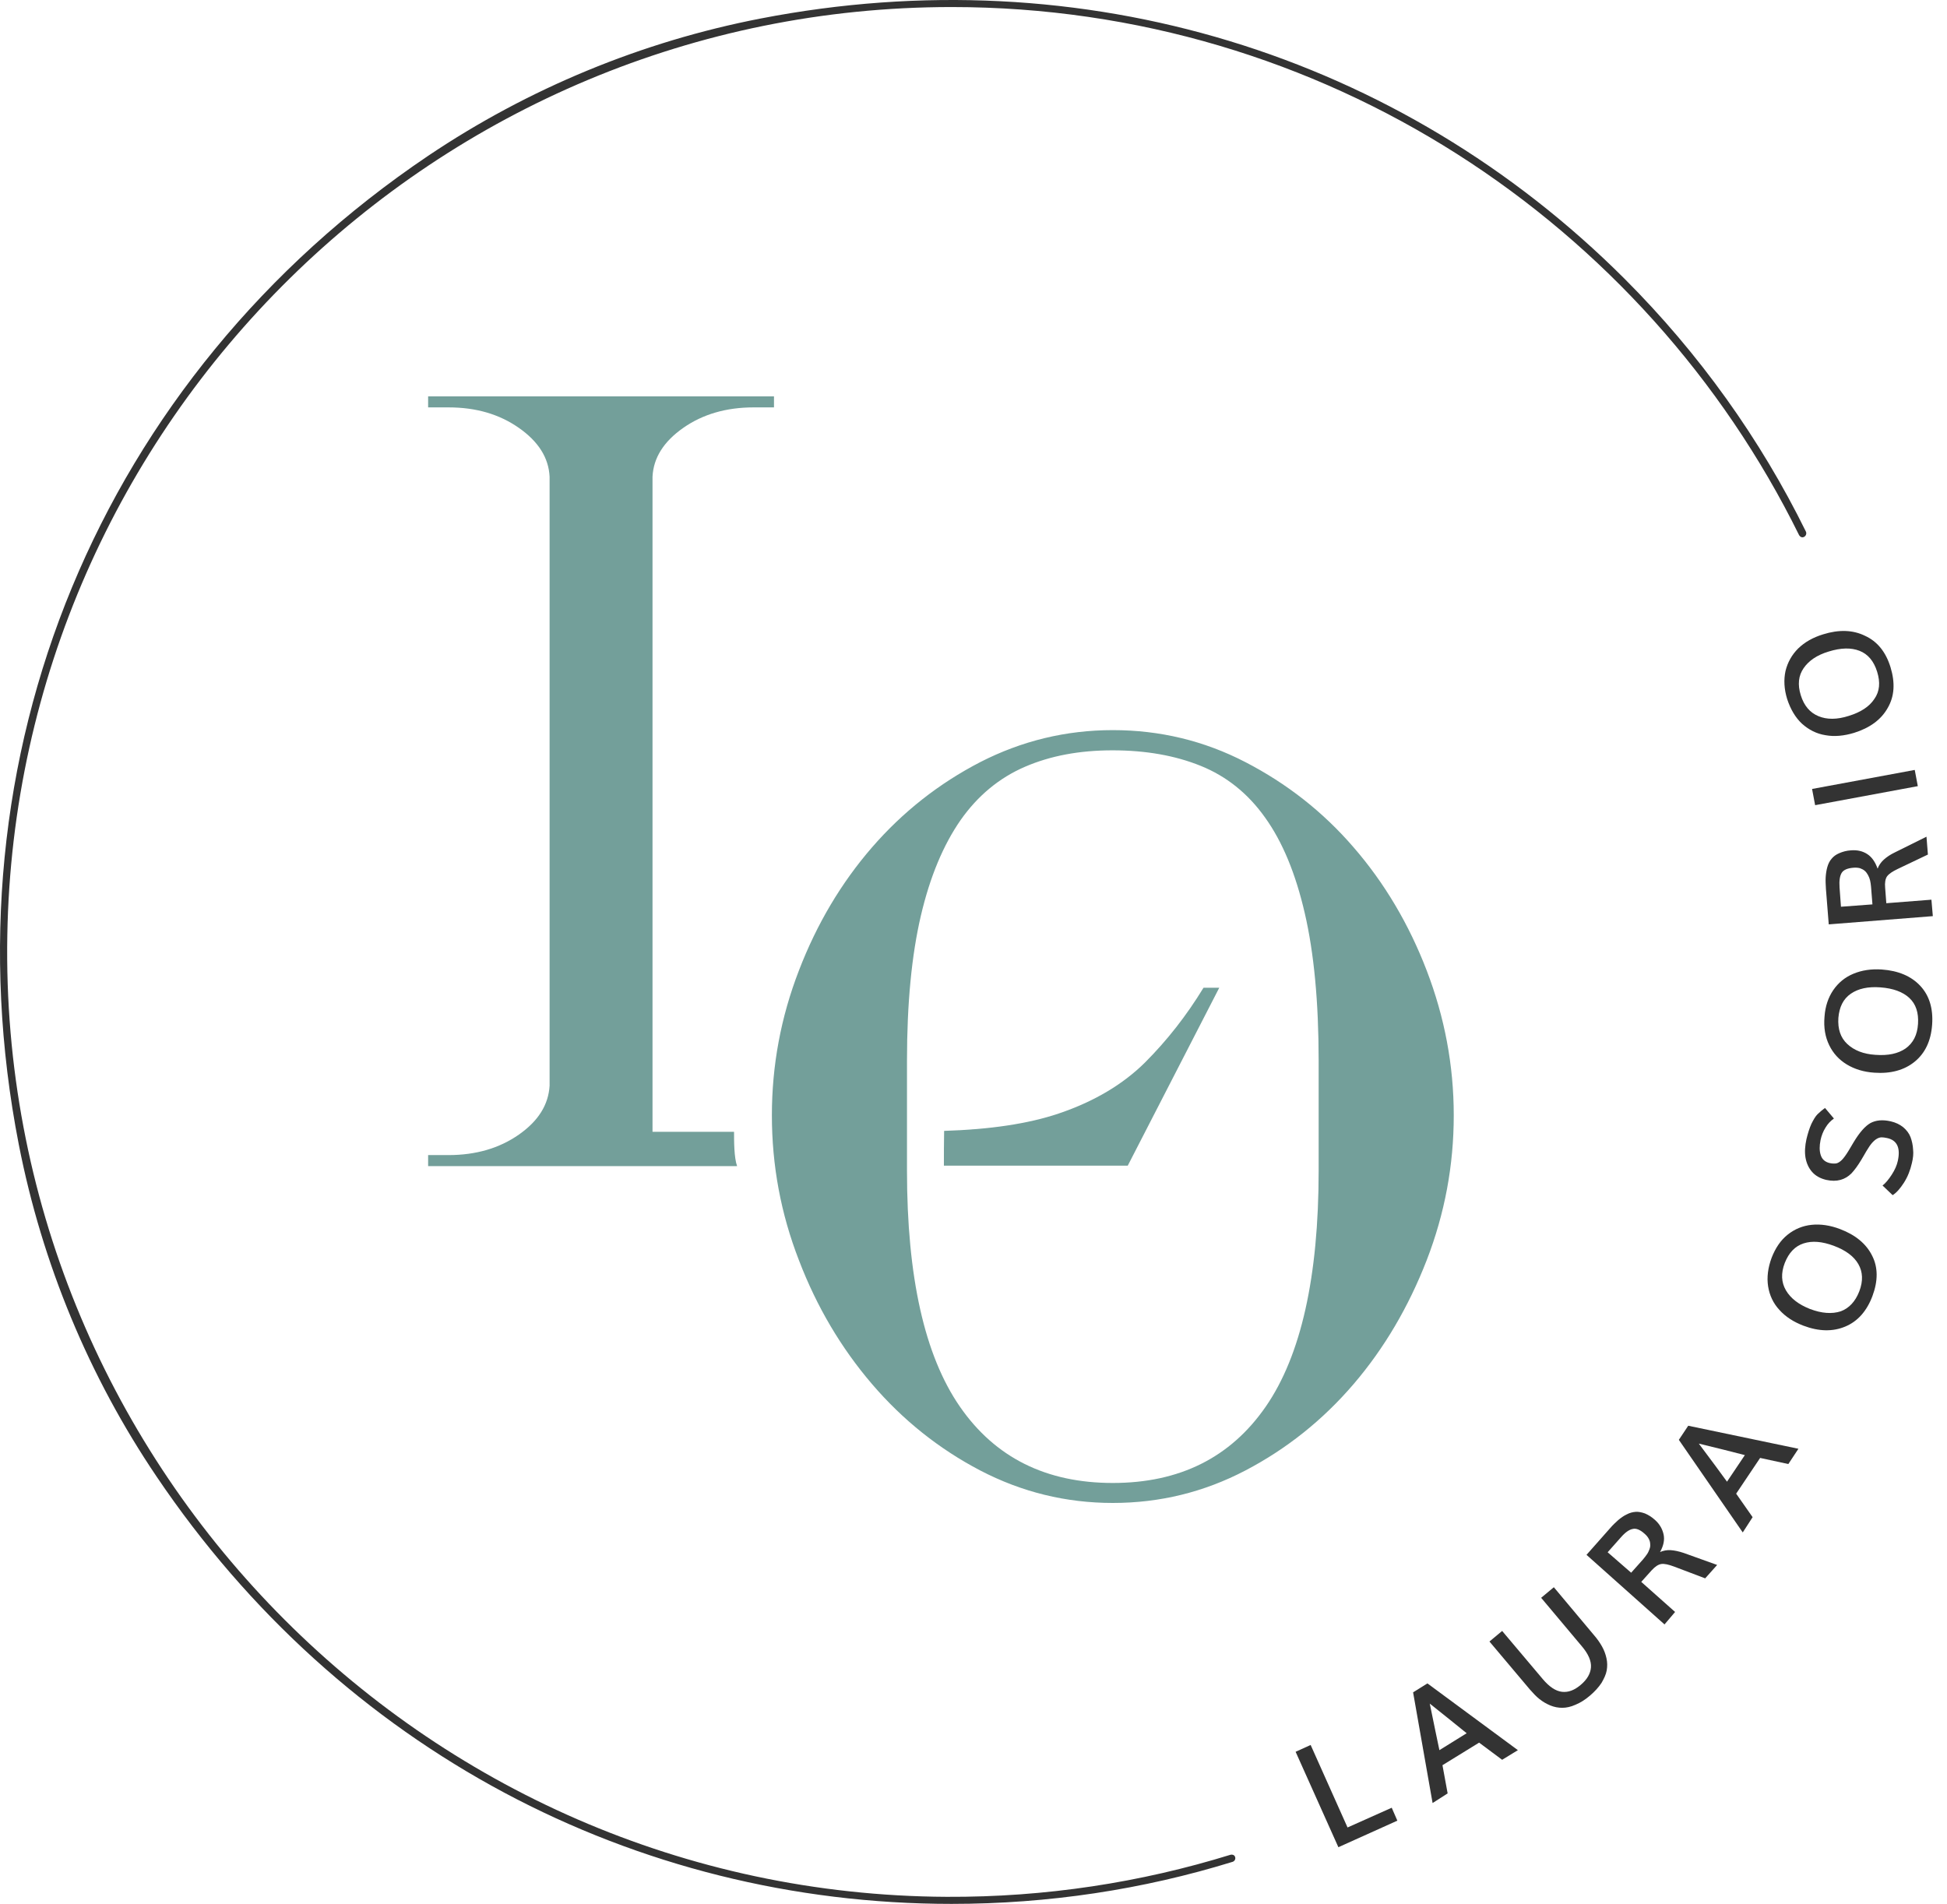
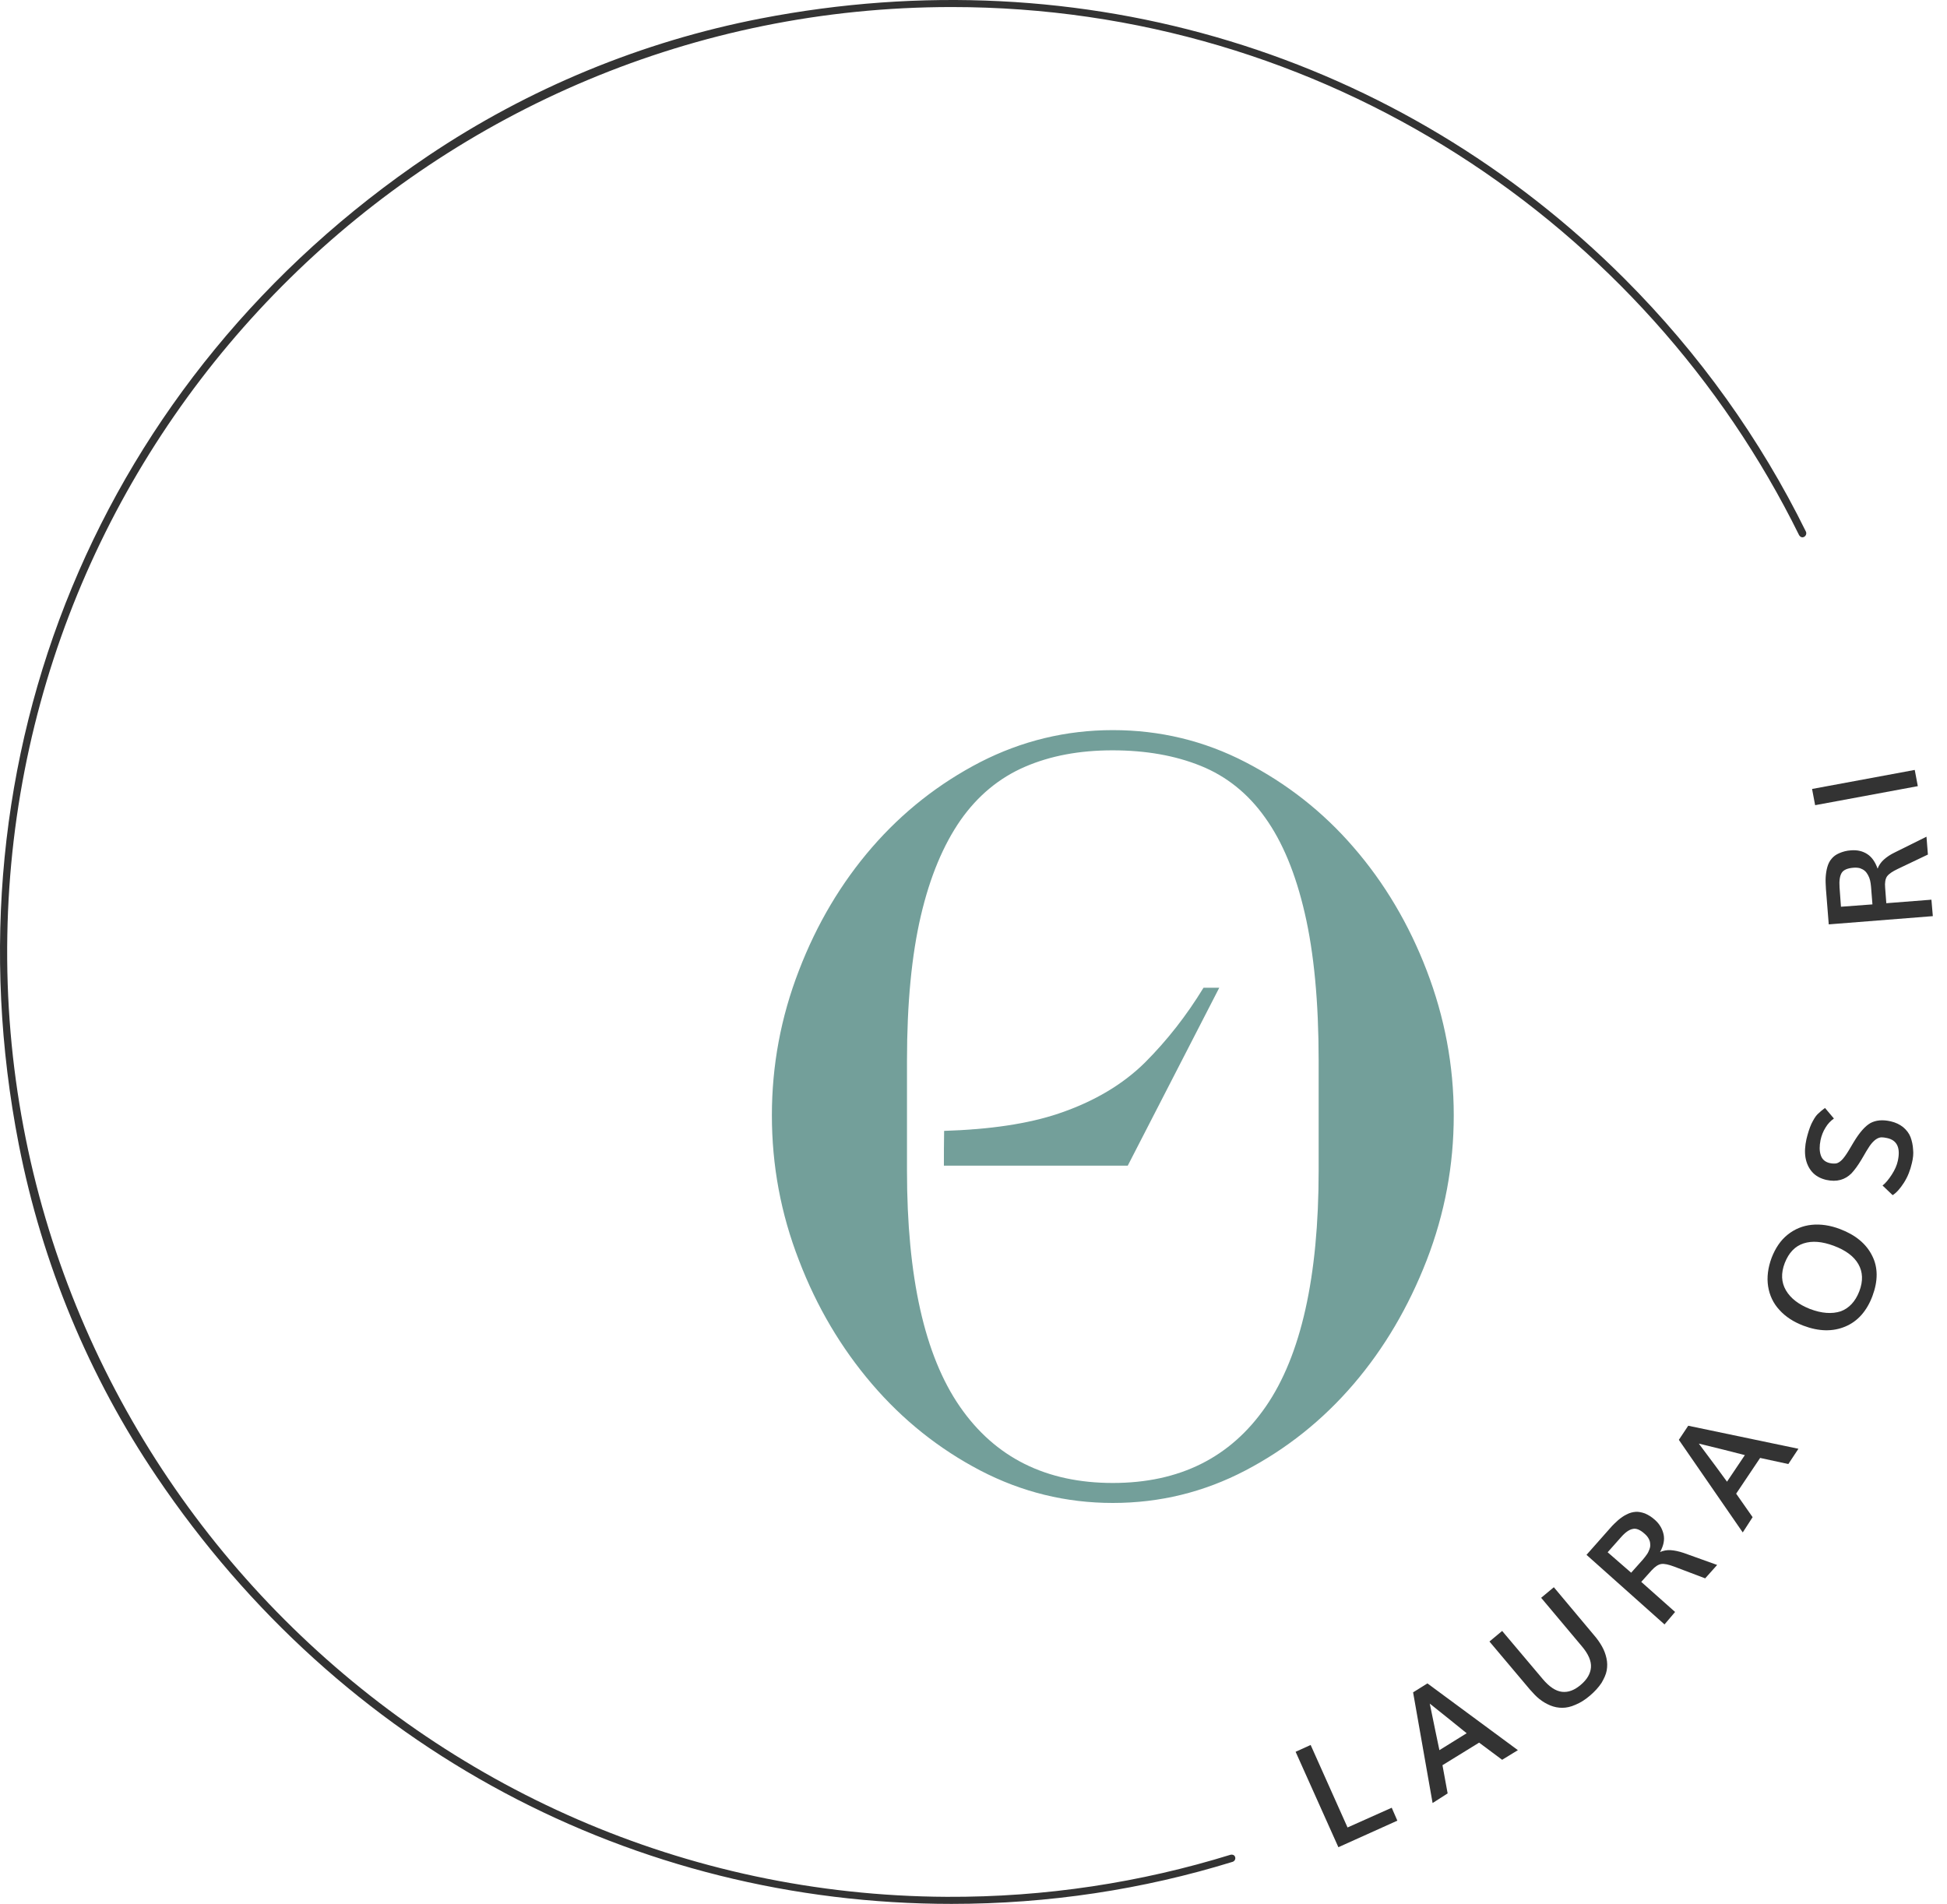
<svg xmlns="http://www.w3.org/2000/svg" width="136" height="133" viewBox="0 0 136 133" fill="none">
  <path d="M85.954 129.568C79.684 131.506 73.037 132.54 66.127 132.507C29.479 132.327 -0.146 101.983 0.511 65.318C1.135 29.457 30.496 0.492 66.472 0.492C92.42 0.492 114.905 15.549 125.671 37.388C125.737 37.503 125.868 37.568 125.983 37.519C126.131 37.47 126.213 37.289 126.147 37.141C122.963 30.672 118.712 24.712 113.477 19.474C97.803 3.809 75.696 -3.087 53.112 1.297C44.824 2.906 36.913 6.174 29.905 10.886C6.977 26.337 -3.986 52.822 1.315 79.964C2.94 88.256 6.206 96.154 10.949 103.165C23.816 122.229 44.315 133 66.472 133C73.234 133 79.832 131.998 86.101 130.061C86.249 130.012 86.331 129.847 86.265 129.7C86.216 129.585 86.085 129.535 85.954 129.568Z" fill="#333333" />
  <path d="M93.487 129.041L90.5 122.375L91.55 121.898L94.127 127.662L97.213 126.283L97.606 127.186L93.487 129.041Z" fill="#333333" />
  <path d="M100.068 125.955L98.706 118.222L99.707 117.598L106.026 122.261L104.926 122.934L103.318 121.735L100.758 123.312L101.119 125.282L100.068 125.955ZM100.544 122.261L102.448 121.079C101.726 120.488 100.856 119.798 99.871 119.01C100.167 120.471 100.397 121.555 100.544 122.261Z" fill="#333333" />
  <path d="M111.065 118.448C110.72 118.744 110.375 118.957 110.047 119.089C109.719 119.237 109.407 119.302 109.128 119.302C108.849 119.302 108.57 119.253 108.291 119.138C108.012 119.023 107.766 118.875 107.536 118.695C107.306 118.514 107.093 118.284 106.863 118.022L104.04 114.672L104.926 113.933L107.766 117.299C108.225 117.841 108.668 118.136 109.111 118.186C109.555 118.235 109.981 118.071 110.424 117.693C110.851 117.332 111.097 116.921 111.13 116.478C111.163 116.035 110.95 115.542 110.49 115L107.651 111.618L108.537 110.879L111.344 114.229C111.573 114.491 111.754 114.754 111.902 115.017C112.049 115.279 112.148 115.542 112.213 115.838C112.279 116.133 112.279 116.412 112.23 116.692C112.181 116.971 112.049 117.25 111.869 117.562C111.672 117.857 111.409 118.153 111.065 118.448Z" fill="#333333" />
  <path d="M116.268 113.478L110.819 108.617L112.461 106.762C112.658 106.532 112.854 106.351 113.035 106.187C113.216 106.039 113.412 105.892 113.626 105.793C113.839 105.678 114.053 105.629 114.25 105.613C114.446 105.596 114.676 105.645 114.906 105.727C115.136 105.826 115.382 105.974 115.612 106.187C115.924 106.466 116.121 106.811 116.203 107.189C116.285 107.566 116.203 107.977 115.956 108.42C116.186 108.322 116.432 108.273 116.695 108.289C116.958 108.305 117.269 108.371 117.614 108.486L119.945 109.323L119.108 110.259L116.941 109.438C116.547 109.291 116.252 109.225 116.038 109.258C115.825 109.291 115.612 109.438 115.366 109.701L114.643 110.506L117.007 112.607L116.268 113.478ZM113.938 109.865L114.758 108.946C114.873 108.814 114.955 108.699 115.037 108.584C115.119 108.47 115.169 108.355 115.218 108.223C115.267 108.092 115.283 107.977 115.267 107.862C115.267 107.747 115.234 107.616 115.169 107.501C115.103 107.369 115.004 107.254 114.873 107.14C114.561 106.86 114.282 106.745 114.036 106.811C113.79 106.86 113.511 107.057 113.199 107.419L112.296 108.437L113.938 109.865Z" fill="#333333" />
  <path d="M121.733 107.052L117.269 100.583L117.925 99.598L125.622 101.207L124.917 102.274L122.947 101.847L121.273 104.343L122.422 105.985L121.733 107.052ZM120.633 103.506L121.88 101.65C120.978 101.42 119.911 101.141 118.664 100.846C119.55 102.028 120.206 102.914 120.633 103.506Z" fill="#333333" />
  <path d="M130.792 90.538C130.398 91.589 129.758 92.311 128.888 92.672C128.019 93.034 127.05 93.017 125.967 92.607C125.278 92.344 124.72 91.983 124.293 91.507C123.866 91.047 123.604 90.489 123.505 89.865C123.407 89.241 123.489 88.567 123.751 87.861C124.014 87.188 124.375 86.646 124.867 86.252C125.36 85.858 125.918 85.628 126.541 85.563C127.165 85.497 127.838 85.596 128.527 85.858C129.611 86.269 130.365 86.893 130.776 87.73C131.186 88.535 131.186 89.487 130.792 90.538ZM129.873 90.21C130.152 89.487 130.119 88.847 129.807 88.305C129.496 87.763 128.921 87.336 128.084 87.024C127.28 86.728 126.591 86.663 125.983 86.86C125.376 87.057 124.949 87.517 124.67 88.223C124.391 88.945 124.424 89.585 124.752 90.144C125.081 90.702 125.639 91.129 126.427 91.441C127.247 91.753 127.969 91.802 128.577 91.605C129.151 91.392 129.594 90.932 129.873 90.21Z" fill="#333333" />
  <path d="M133.55 81.241C133.435 81.75 133.255 82.209 132.992 82.62C132.729 83.03 132.467 83.326 132.204 83.49L131.498 82.817C131.712 82.653 131.925 82.39 132.139 82.062C132.352 81.733 132.5 81.405 132.565 81.093C132.762 80.19 132.516 79.648 131.81 79.5C131.663 79.467 131.531 79.451 131.433 79.451C131.334 79.451 131.219 79.484 131.105 79.549C130.99 79.615 130.875 79.714 130.76 79.845C130.645 79.976 130.514 80.173 130.366 80.42C130.333 80.485 130.268 80.584 130.185 80.732C130.103 80.879 130.054 80.962 130.021 81.011C129.775 81.421 129.545 81.733 129.332 81.963C129.102 82.193 128.856 82.341 128.561 82.423C128.265 82.505 127.937 82.505 127.559 82.423C127.149 82.324 126.821 82.144 126.575 81.865C126.329 81.585 126.181 81.241 126.115 80.863C126.05 80.469 126.082 80.042 126.181 79.582C126.279 79.172 126.394 78.811 126.526 78.515C126.673 78.219 126.805 77.99 126.952 77.842C127.1 77.694 127.28 77.546 127.477 77.398L128.101 78.137C127.871 78.302 127.674 78.499 127.51 78.778C127.346 79.04 127.231 79.336 127.166 79.648C127.084 80.058 127.084 80.403 127.182 80.699C127.28 80.994 127.477 81.159 127.773 81.241C127.97 81.29 128.134 81.29 128.265 81.273C128.397 81.241 128.528 81.159 128.659 81.027C128.79 80.896 128.955 80.666 129.135 80.37C129.365 79.993 129.48 79.779 129.496 79.763C129.906 79.09 130.284 78.663 130.661 78.449C131.039 78.252 131.498 78.203 132.073 78.334C132.418 78.416 132.697 78.548 132.943 78.745C133.173 78.942 133.353 79.172 133.452 79.434C133.55 79.697 133.616 79.993 133.632 80.305C133.665 80.584 133.632 80.912 133.55 81.241Z" fill="#333333" />
-   <path d="M134.961 71.586C134.879 72.719 134.468 73.573 133.746 74.164C133.024 74.755 132.072 75.017 130.923 74.935C130.185 74.886 129.545 74.689 129.003 74.361C128.461 74.032 128.051 73.589 127.772 73.014C127.493 72.44 127.378 71.783 127.444 71.028C127.493 70.305 127.706 69.681 128.051 69.172C128.412 68.647 128.872 68.269 129.462 68.023C130.053 67.776 130.71 67.678 131.448 67.727C132.597 67.809 133.5 68.187 134.14 68.876C134.764 69.55 135.043 70.453 134.961 71.586ZM133.976 71.52C134.025 70.748 133.828 70.141 133.369 69.714C132.909 69.287 132.236 69.041 131.35 68.975C130.496 68.909 129.807 69.057 129.282 69.418C128.757 69.78 128.478 70.338 128.412 71.11C128.363 71.881 128.56 72.489 129.036 72.932C129.512 73.376 130.168 73.638 131.005 73.688C131.892 73.753 132.581 73.605 133.106 73.244C133.631 72.867 133.927 72.308 133.976 71.52Z" fill="#333333" />
  <path d="M135.01 63.999L127.74 64.574L127.543 62.094C127.526 61.799 127.51 61.52 127.526 61.273C127.543 61.027 127.576 60.797 127.641 60.567C127.707 60.337 127.805 60.141 127.937 59.993C128.068 59.828 128.248 59.697 128.478 59.599C128.708 59.5 128.987 59.418 129.299 59.402C129.726 59.369 130.103 59.451 130.431 59.664C130.76 59.878 130.989 60.223 131.153 60.682C131.236 60.452 131.383 60.239 131.58 60.058C131.777 59.878 132.04 59.697 132.352 59.549L134.567 58.449L134.666 59.697L132.565 60.699C132.187 60.879 131.941 61.044 131.81 61.224C131.695 61.388 131.646 61.667 131.679 62.012L131.761 63.096L134.912 62.85L135.01 63.999ZM130.792 63.178L130.694 61.947C130.677 61.782 130.661 61.635 130.628 61.503C130.595 61.372 130.546 61.241 130.481 61.126C130.415 61.011 130.349 60.912 130.251 60.83C130.152 60.748 130.054 60.699 129.923 60.65C129.791 60.617 129.627 60.6 129.463 60.617C129.053 60.65 128.774 60.764 128.642 60.978C128.511 61.191 128.462 61.536 128.495 61.996L128.593 63.342L130.792 63.178Z" fill="#333333" />
  <path d="M133.961 54.918L126.789 56.248L126.575 55.115L133.747 53.785L133.961 54.918Z" fill="#333333" />
-   <path d="M132.056 46.613C132.384 47.697 132.335 48.633 131.859 49.454C131.399 50.275 130.611 50.849 129.512 51.194C128.806 51.408 128.133 51.473 127.509 51.358C126.886 51.26 126.344 50.981 125.868 50.554C125.409 50.127 125.064 49.536 124.834 48.83C124.621 48.14 124.588 47.483 124.719 46.876C124.867 46.268 125.162 45.743 125.606 45.299C126.065 44.856 126.64 44.528 127.345 44.314C128.445 43.969 129.43 44.002 130.267 44.413C131.137 44.807 131.727 45.546 132.056 46.613ZM131.12 46.925C130.89 46.186 130.48 45.694 129.889 45.464C129.298 45.234 128.593 45.25 127.739 45.513C126.919 45.759 126.344 46.153 125.983 46.679C125.622 47.204 125.556 47.828 125.786 48.567C126.016 49.306 126.426 49.782 127.017 50.028C127.608 50.275 128.314 50.275 129.134 50.012C129.988 49.749 130.579 49.355 130.923 48.83C131.301 48.304 131.35 47.664 131.12 46.925Z" fill="#333333" />
  <path d="M78.766 81.446L85.167 69H84.067C82.886 70.938 81.523 72.678 79.981 74.222C78.438 75.749 76.436 76.947 73.957 77.785C71.824 78.507 69.132 78.901 65.948 79C65.932 79.837 65.932 80.707 65.932 81.43H78.438H78.766V81.446Z" fill="#739F9A" />
-   <path d="M51.274 79.065H45.579V33.303C45.645 31.973 46.367 30.84 47.729 29.888C49.091 28.935 50.733 28.459 52.636 28.459C53.523 28.459 53.999 28.459 54.064 28.459V27.688H45.563H45.234H38.735H38.407H29.905V28.459H31.333C33.253 28.459 34.878 28.935 36.24 29.888C37.603 30.84 38.325 31.973 38.39 33.303V75.847C38.308 77.177 37.603 78.31 36.24 79.262C34.878 80.214 33.237 80.691 31.333 80.691H29.905V81.462H38.407H38.735H45.251H45.579H51.487C51.274 80.871 51.274 79.722 51.274 79.065Z" fill="#739F9A" />
  <path d="M68.475 102.726C65.586 101.216 63.059 99.196 60.909 96.684C58.759 94.171 57.052 91.298 55.804 88.031C54.541 84.779 53.917 81.413 53.917 77.916C53.917 74.435 54.541 71.069 55.804 67.801C57.052 64.55 58.759 61.677 60.909 59.197C63.059 56.718 65.586 54.731 68.475 53.237C71.363 51.759 74.449 51.004 77.731 51.004C81.014 51.004 84.099 51.743 86.988 53.237C89.876 54.731 92.404 56.702 94.554 59.197C96.704 61.677 98.411 64.55 99.658 67.801C100.905 71.052 101.546 74.418 101.546 77.916C101.546 81.397 100.922 84.763 99.658 88.031C98.394 91.282 96.704 94.171 94.554 96.684C92.404 99.196 89.876 101.216 86.988 102.726C84.099 104.237 81.014 104.992 77.731 104.992C74.465 104.992 71.38 104.237 68.475 102.726ZM71.593 53.565C69.804 54.337 68.294 55.585 67.096 57.293C65.898 59.017 64.963 61.233 64.322 63.975C63.682 66.718 63.354 70.084 63.354 74.09V81.775C63.354 89.213 64.585 94.697 67.047 98.26C69.509 101.823 73.07 103.596 77.731 103.596C82.392 103.596 85.954 101.823 88.416 98.26C90.877 94.697 92.109 89.196 92.109 81.775V74.09C92.109 69.985 91.78 66.553 91.14 63.795C90.5 61.02 89.581 58.803 88.367 57.112C87.168 55.421 85.658 54.222 83.87 53.5C82.081 52.777 80.029 52.416 77.715 52.416C75.401 52.416 73.382 52.794 71.593 53.565Z" fill="#739F9A" />
</svg>